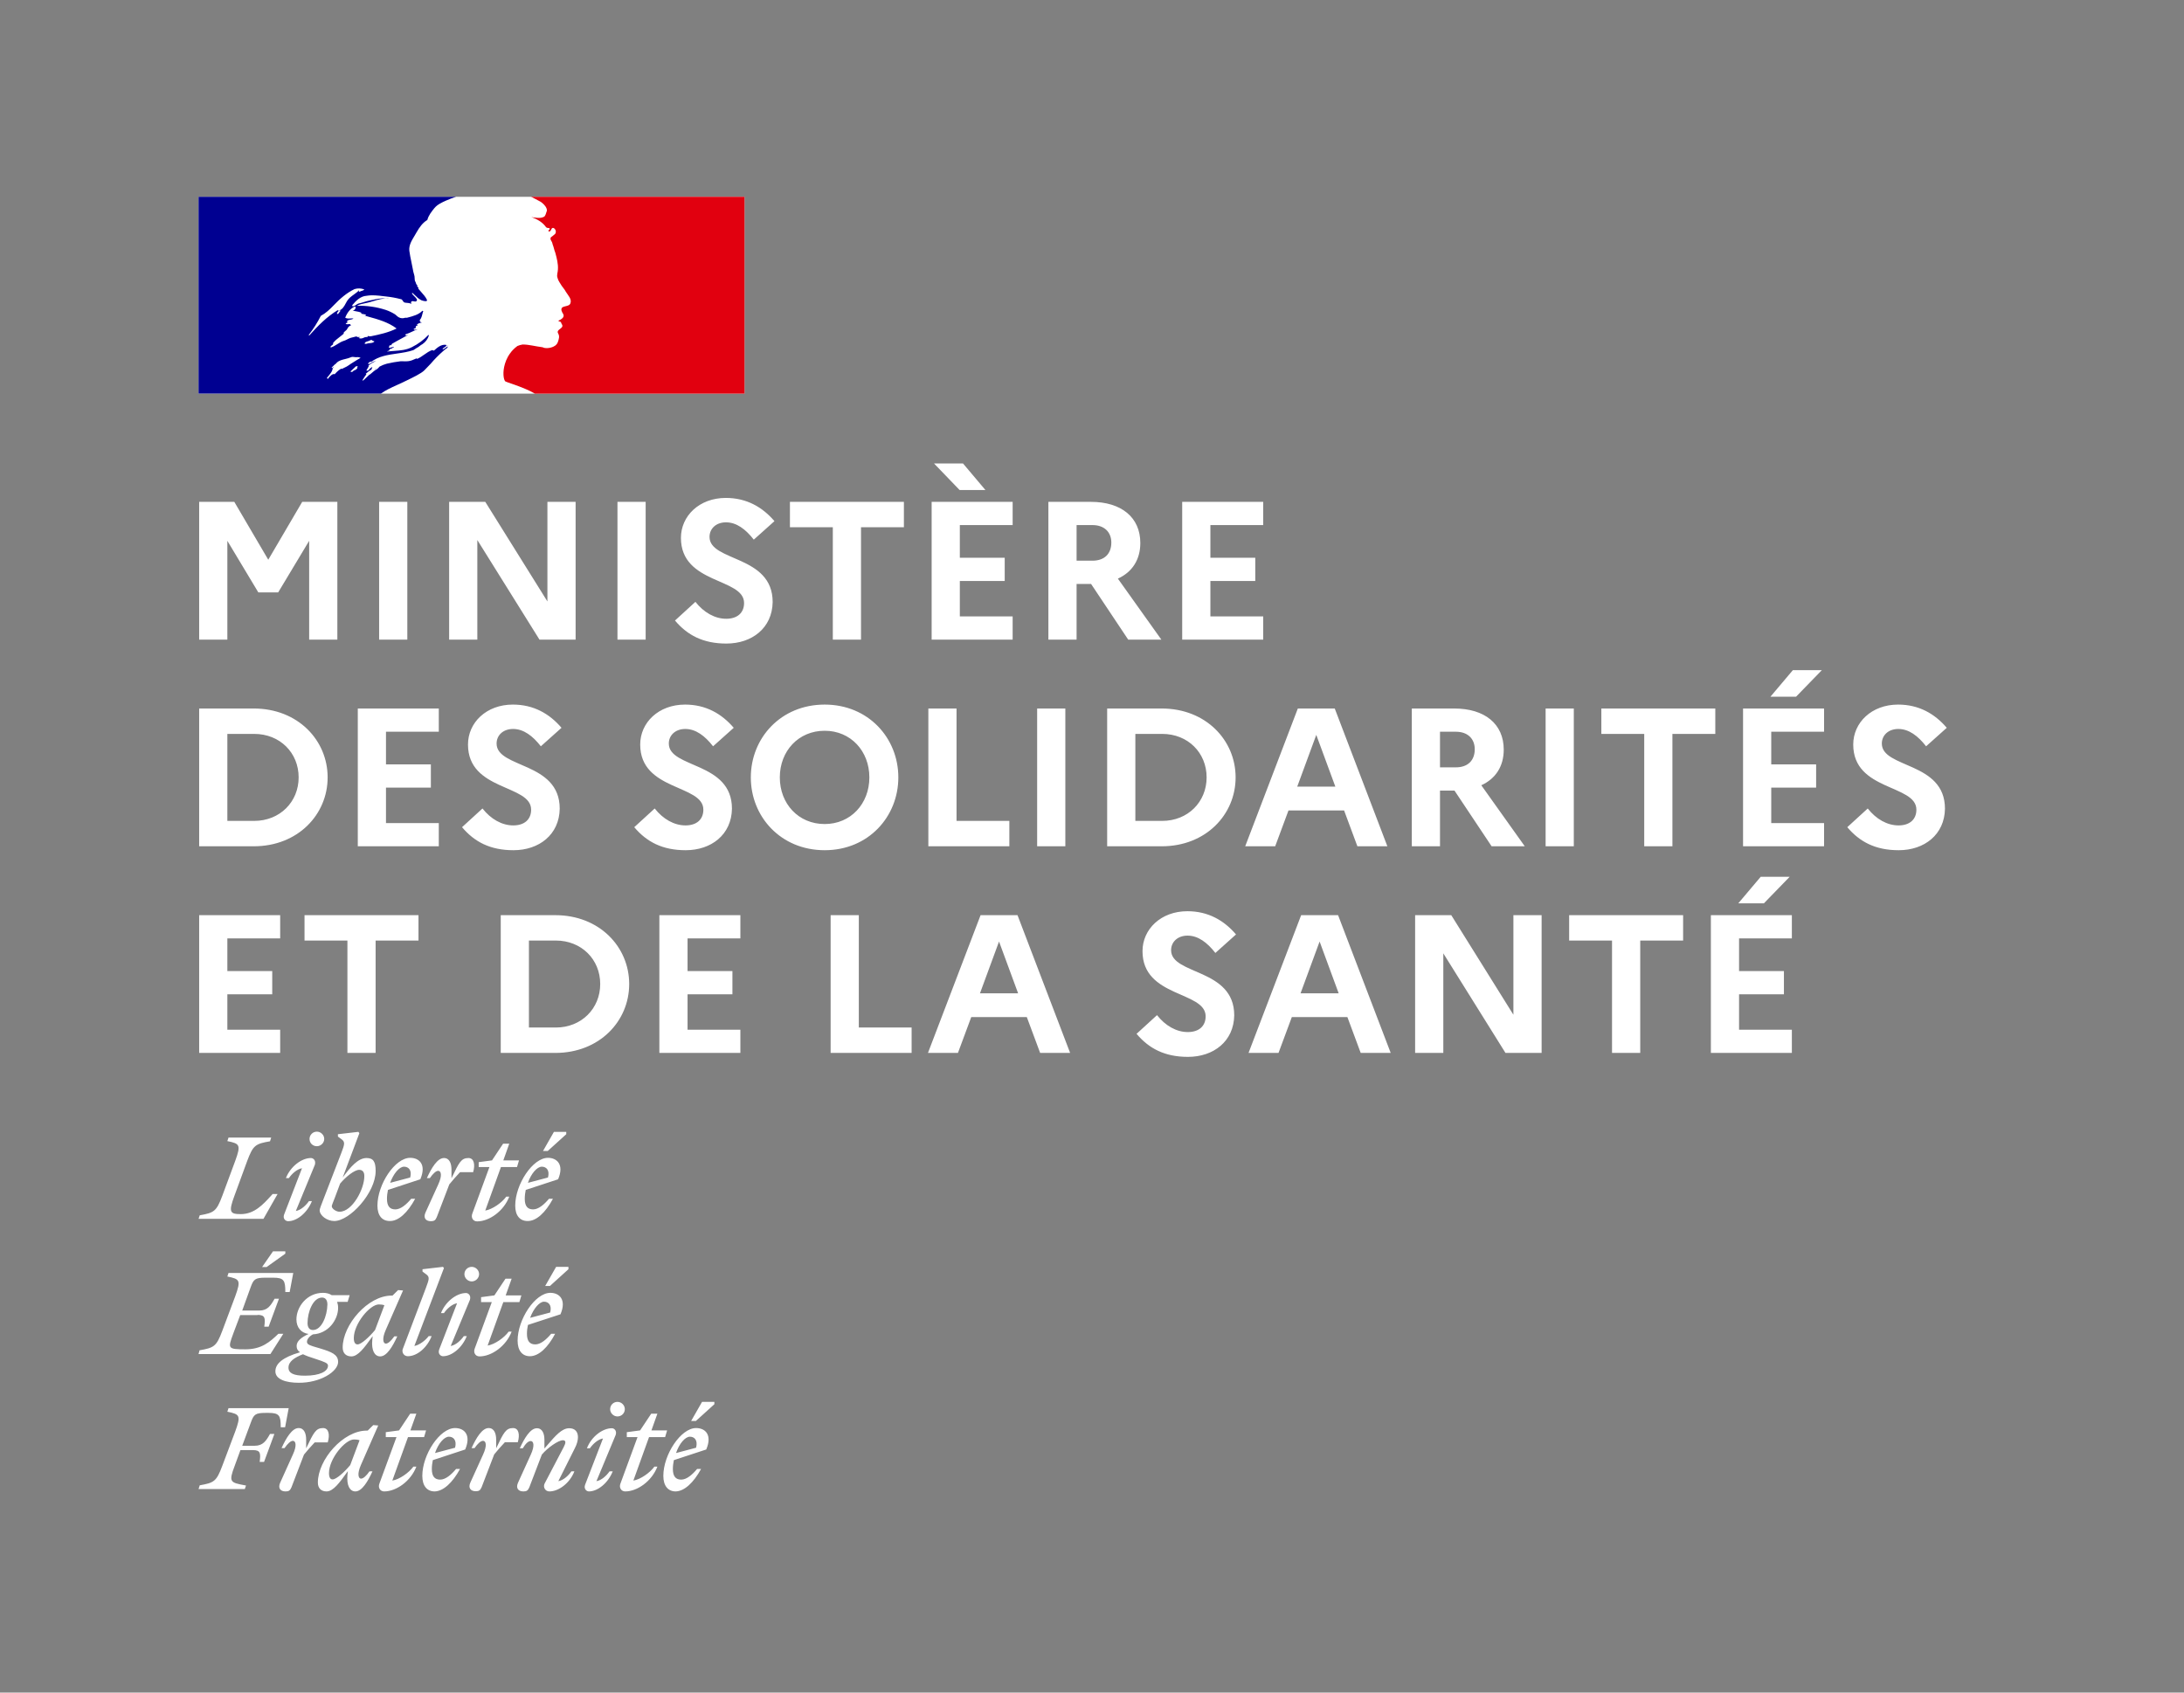
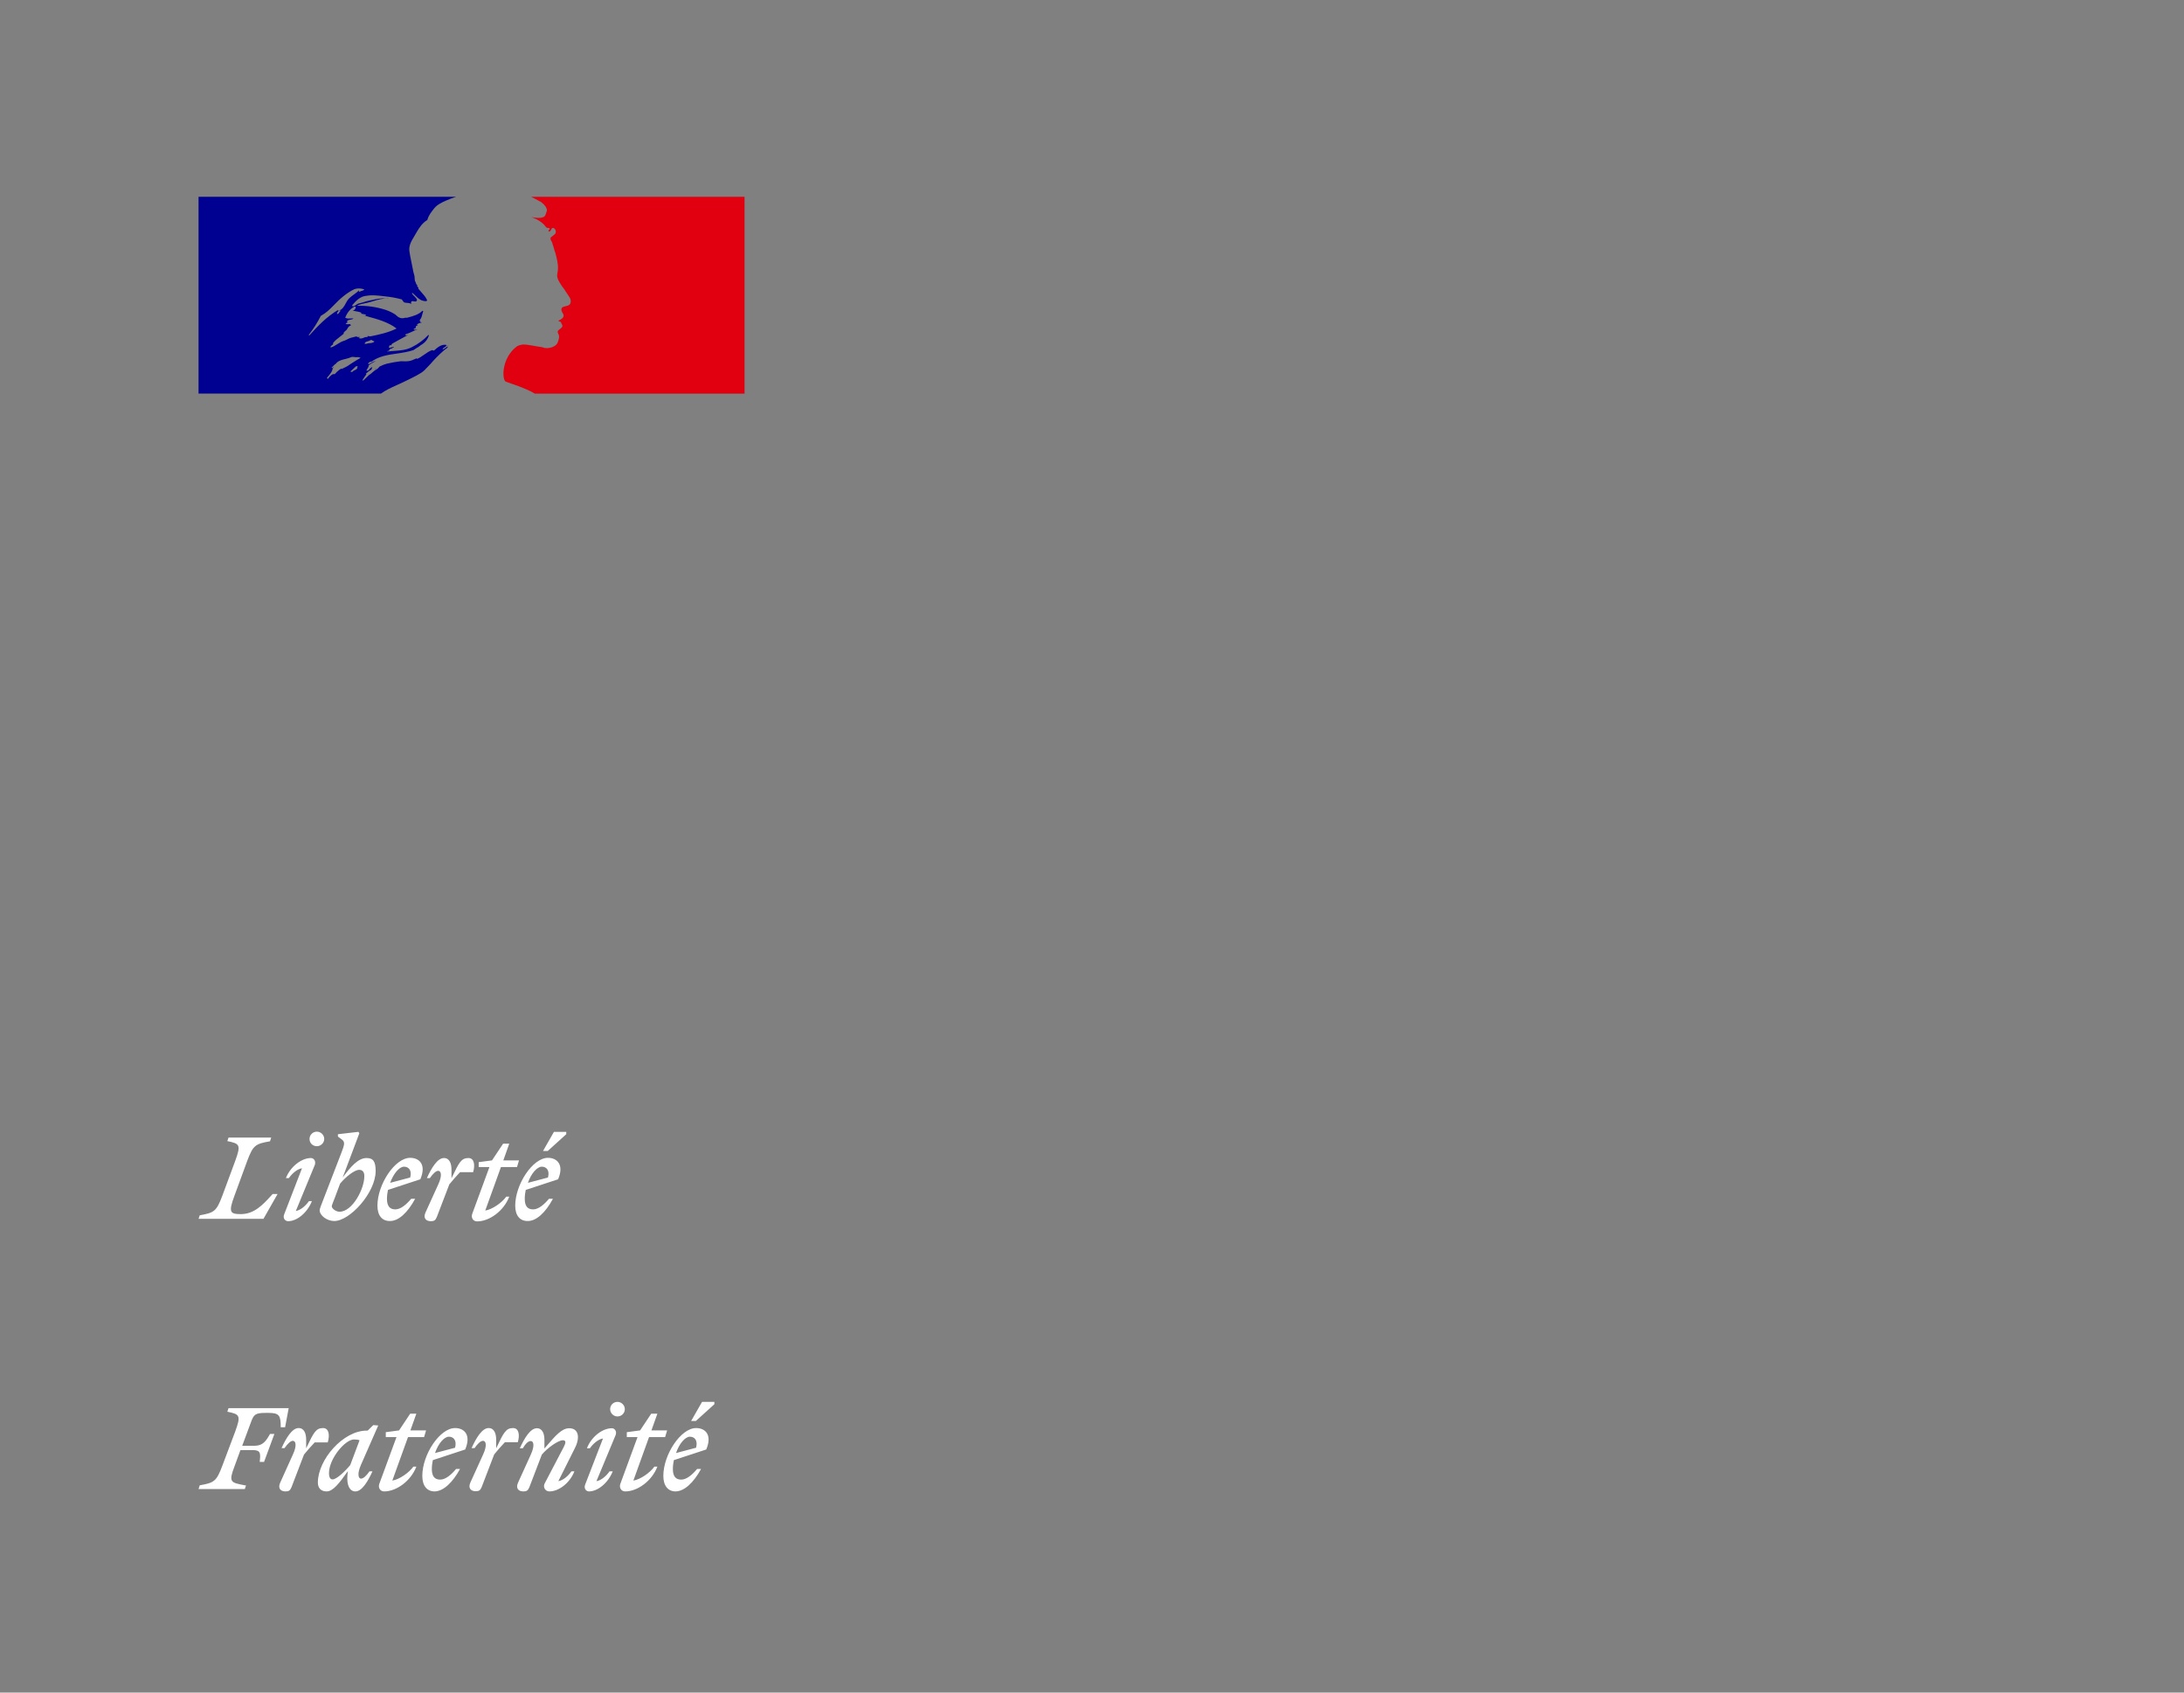
<svg xmlns="http://www.w3.org/2000/svg" width="120" height="93" viewBox="0 0 120 93" fill="none">
  <rect x="0" y="0" width="120" height="93" fill="#808080" stroke="none" />
-   <path d="M40.909 10.814H10.909V21.628H40.909V10.814Z" fill="white" />
-   <path d="M10.943 35.145H12.492V29.716L14.194 32.55H15.285L16.987 29.716V35.145H18.536V27.575H16.605L14.74 30.755L12.874 27.575H10.943V35.145ZM20.831 35.145H22.38V27.575H20.831V35.145ZM24.678 35.145H26.227V29.673L29.642 35.145H31.627V27.575H30.078V33.047L26.664 27.575H24.678V35.145ZM33.927 35.145H35.476V27.575H33.927V35.145ZM37.087 34.096C37.763 34.896 38.625 35.361 39.912 35.361C41.319 35.361 42.432 34.507 42.454 33.08C42.454 30.484 38.985 30.873 38.985 29.5C38.985 29.046 39.345 28.7 39.89 28.7C40.468 28.7 40.97 29.078 41.417 29.651L42.552 28.635C41.897 27.867 41.025 27.359 39.879 27.359C38.417 27.359 37.414 28.354 37.414 29.554C37.414 32.117 40.883 31.738 40.883 33.133C40.883 33.674 40.512 33.999 39.901 33.999C39.279 33.999 38.668 33.653 38.21 33.069L37.087 34.096ZM43.403 28.97H45.759V35.145H47.308V28.97H49.665V27.575H43.403V28.97ZM52.727 26.926H54.145L52.913 25.466H51.32L52.727 26.926ZM51.189 35.145H55.64V33.869H52.738V31.922H55.204V30.646H52.738V28.851H55.64V27.575H51.189V35.145ZM57.604 35.145H59.153V32.085H59.949L61.989 35.145H63.811L61.422 31.793C62.207 31.436 62.655 30.755 62.655 29.835C62.655 28.43 61.618 27.575 59.938 27.575H57.604V35.145ZM60.026 28.851C60.68 28.851 61.062 29.241 61.062 29.814C61.062 30.43 60.68 30.808 60.026 30.808H59.153V28.851H60.026ZM64.956 35.145H69.407V33.869H66.505V31.922H68.971V30.646H66.505V28.851H69.407V27.575H64.956V35.145ZM10.943 46.5H13.943C16.365 46.5 18.002 44.758 18.002 42.715C18.002 40.671 16.365 38.93 13.943 38.93H10.943V46.5ZM13.965 40.325C15.383 40.325 16.409 41.363 16.409 42.715C16.409 44.056 15.383 45.105 13.965 45.105H12.492V40.325H13.965ZM19.659 46.5H24.11V45.224H21.208V43.277H23.674V42.001H21.208V40.206H24.11V38.93H19.659V46.5ZM25.387 45.451C26.063 46.251 26.925 46.716 28.212 46.716C29.619 46.716 30.732 45.861 30.754 44.434C30.754 41.839 27.285 42.228 27.285 40.855C27.285 40.401 27.645 40.054 28.19 40.054C28.768 40.054 29.27 40.433 29.717 41.006L30.852 39.99C30.197 39.222 29.325 38.714 28.179 38.714C26.717 38.714 25.714 39.708 25.714 40.909C25.714 43.472 29.183 43.093 29.183 44.488C29.183 45.029 28.812 45.353 28.201 45.353C27.579 45.353 26.968 45.007 26.51 44.423L25.387 45.451ZM34.849 45.451C35.526 46.251 36.388 46.716 37.675 46.716C39.082 46.716 40.195 45.861 40.217 44.434C40.217 41.839 36.748 42.228 36.748 40.855C36.748 40.401 37.108 40.054 37.653 40.054C38.231 40.054 38.733 40.433 39.18 41.006L40.315 39.99C39.66 39.222 38.788 38.714 37.642 38.714C36.18 38.714 35.176 39.708 35.176 40.909C35.176 43.472 38.646 43.093 38.646 44.488C38.646 45.029 38.275 45.353 37.664 45.353C37.042 45.353 36.431 45.007 35.973 44.423L34.849 45.451ZM45.312 38.714C42.901 38.714 41.254 40.552 41.254 42.715C41.254 44.877 42.901 46.716 45.312 46.716C47.712 46.716 49.359 44.877 49.359 42.715C49.359 40.552 47.712 38.714 45.312 38.714ZM45.312 45.278C43.872 45.278 42.847 44.164 42.847 42.715C42.847 41.266 43.872 40.152 45.312 40.152C46.741 40.152 47.767 41.266 47.767 42.715C47.767 44.164 46.741 45.278 45.312 45.278ZM51.008 46.5H55.459V45.105H52.557V38.93H51.008V46.5ZM56.986 46.5H58.535V38.93H56.986V46.5ZM60.833 46.5H63.833C66.255 46.5 67.891 44.758 67.891 42.715C67.891 40.671 66.255 38.93 63.833 38.93H60.833V46.5ZM63.855 40.325C65.273 40.325 66.298 41.363 66.298 42.715C66.298 44.056 65.273 45.105 63.855 45.105H62.382V40.325H63.855ZM68.418 46.5H70.065L70.796 44.531H73.851L74.582 46.5H76.229L73.338 38.93H71.309L68.418 46.5ZM71.276 43.223L72.323 40.379L73.371 43.223H71.276ZM77.572 46.5H79.121V43.439H79.917L81.957 46.5H83.779L81.39 43.147C82.175 42.79 82.623 42.109 82.623 41.19C82.623 39.784 81.586 38.93 79.906 38.93H77.572V46.5ZM79.993 40.206C80.648 40.206 81.03 40.595 81.03 41.168C81.03 41.785 80.648 42.163 79.993 42.163H79.121V40.206H79.993ZM84.924 46.5H86.473V38.93H84.924V46.5ZM87.986 40.325H90.342V46.5H91.891V40.325H94.247V38.93H87.986V40.325ZM98.685 38.281L100.103 36.821H98.51L97.277 38.281H98.685ZM95.772 46.5H100.223V45.224H97.321V43.277H99.787V42.001H97.321V40.206H100.223V38.93H95.772V46.5ZM101.499 45.451C102.176 46.251 103.037 46.716 104.325 46.716C105.732 46.716 106.845 45.861 106.866 44.434C106.866 41.839 103.397 42.228 103.397 40.855C103.397 40.401 103.757 40.054 104.303 40.054C104.881 40.054 105.383 40.433 105.83 41.006L106.965 39.99C106.31 39.222 105.437 38.714 104.292 38.714C102.83 38.714 101.826 39.708 101.826 40.909C101.826 43.472 105.296 43.093 105.296 44.488C105.296 45.029 104.925 45.353 104.314 45.353C103.692 45.353 103.081 45.007 102.623 44.423L101.499 45.451ZM10.943 57.854H15.394V56.578H12.492V54.632H14.958V53.356H12.492V51.56H15.394V50.285H10.943V57.854ZM16.732 51.679H19.089V57.854H20.638V51.679H22.994V50.285H16.732V51.679ZM27.513 57.854H30.513C32.935 57.854 34.571 56.113 34.571 54.069C34.571 52.026 32.935 50.285 30.513 50.285H27.513V57.854ZM30.535 51.679C31.953 51.679 32.979 52.718 32.979 54.069C32.979 55.41 31.953 56.459 30.535 56.459H29.062V51.679H30.535ZM36.229 57.854H40.68V56.578H37.778V54.632H40.243V53.356H37.778V51.56H40.68V50.285H36.229V57.854ZM45.639 57.854H50.089V56.459H47.188V50.285H45.639V57.854ZM50.987 57.854H52.634L53.365 55.886H56.419L57.151 57.854H58.798L55.907 50.285H53.878L50.987 57.854ZM53.845 54.578L54.892 51.733L55.94 54.578H53.845ZM62.448 56.805C63.124 57.605 63.986 58.071 65.273 58.071C66.681 58.071 67.793 57.216 67.815 55.789C67.815 53.193 64.346 53.583 64.346 52.209C64.346 51.755 64.706 51.409 65.251 51.409C65.83 51.409 66.332 51.788 66.779 52.361L67.913 51.344C67.259 50.576 66.386 50.068 65.241 50.068C63.779 50.068 62.775 51.063 62.775 52.263C62.775 54.826 66.244 54.448 66.244 55.843C66.244 56.383 65.873 56.708 65.263 56.708C64.641 56.708 64.03 56.362 63.572 55.778L62.448 56.805ZM68.601 57.854H70.248L70.979 55.886H74.033L74.764 57.854H76.412L73.521 50.285H71.492L68.601 57.854ZM71.459 54.578L72.506 51.733L73.553 54.578H71.459ZM77.754 57.854H79.303V52.382L82.718 57.854H84.704V50.285H83.154V55.756L79.74 50.285H77.754V57.854ZM86.217 51.679H88.573V57.854H90.123V51.679H92.479V50.285H86.217V51.679ZM96.916 49.636L98.334 48.176H96.742L95.509 49.636H96.916ZM94.004 57.854H98.454V56.578H95.553V54.632H98.018V53.356H95.553V51.56H98.454V50.285H94.004V57.854Z" fill="white" />
-   <path fill-rule="evenodd" clip-rule="evenodd" d="M39.251 77.157L38.236 78.076H37.975L38.575 77.027H39.251V77.157ZM38.52 80.715H38.302C38.029 81.039 37.724 81.299 37.429 81.299C37.124 81.299 36.971 81.115 36.971 80.715C36.971 80.553 36.993 80.38 37.026 80.228L38.804 79.644C39.153 78.823 38.738 78.466 38.247 78.466C37.407 78.466 36.447 79.925 36.447 81.093C36.447 81.645 36.709 81.948 37.124 81.948C37.604 81.937 38.105 81.472 38.52 80.715ZM37.909 78.941C38.149 78.941 38.356 79.125 38.247 79.547L37.145 79.839C37.32 79.32 37.647 78.941 37.909 78.941ZM34.44 78.963H35.029L34.091 81.515C34.004 81.731 34.124 81.948 34.353 81.948C35.018 81.948 35.815 81.385 36.12 80.585H35.956C35.716 80.92 35.193 81.288 34.8 81.353L35.662 78.963H36.545L36.655 78.595H35.793L36.12 77.676H35.782L35.171 78.595L34.44 78.693V78.963ZM33.622 78.476C33.742 78.476 33.906 78.606 33.829 78.844L32.771 81.385C33.044 81.342 33.327 81.083 33.491 80.845H33.666C33.415 81.483 32.847 81.948 32.356 81.948C32.236 81.948 32.062 81.818 32.149 81.58L33.131 79.039C32.858 79.082 32.575 79.341 32.411 79.579H32.247C32.498 78.931 33.109 78.476 33.622 78.476ZM33.927 77.828C34.145 77.828 34.331 77.654 34.331 77.427C34.331 77.211 34.145 77.027 33.927 77.027C33.698 77.027 33.524 77.211 33.524 77.427C33.524 77.644 33.709 77.828 33.927 77.828ZM29.16 79.936C29.4 79.417 29.313 79.179 29.16 79.179C29.029 79.179 28.877 79.32 28.724 79.579H28.56C28.811 79.028 29.138 78.476 29.498 78.476C29.804 78.476 29.913 78.779 29.913 79.114V79.59C29.962 79.533 30.011 79.477 30.058 79.422H30.058C30.519 78.886 30.871 78.476 31.276 78.476C31.593 78.476 31.756 78.671 31.756 78.963C31.756 79.136 31.702 79.352 31.582 79.579L30.677 81.385C30.949 81.342 31.233 81.083 31.396 80.845H31.56C31.309 81.493 30.698 81.948 30.186 81.948C29.956 81.948 29.826 81.71 29.924 81.515L30.971 79.515C31.091 79.287 31.113 79.136 30.927 79.136C30.677 79.136 30.087 79.547 29.771 79.925L29.084 81.721C29.007 81.904 28.931 81.948 28.756 81.948C28.473 81.948 28.331 81.764 28.462 81.472L29.16 79.936ZM28.451 79.244C28.571 78.833 28.506 78.466 28.189 78.466C27.795 78.466 27.671 78.724 27.289 79.523L27.262 79.579V79.104C27.262 78.768 27.153 78.466 26.847 78.466C26.487 78.466 26.16 79.017 25.909 79.569H26.073C26.247 79.32 26.411 79.168 26.542 79.168C26.695 79.168 26.782 79.406 26.542 79.925L25.844 81.461C25.713 81.753 25.855 81.937 26.138 81.937C26.313 81.937 26.389 81.894 26.465 81.71L27.153 79.915C27.349 79.677 27.524 79.471 27.742 79.244H28.451ZM25.004 79.547C25.113 79.125 24.905 78.941 24.666 78.941C24.404 78.941 24.076 79.32 23.902 79.839L25.004 79.547ZM25.276 80.715H25.058C24.785 81.039 24.48 81.299 24.186 81.299C23.88 81.299 23.727 81.115 23.727 80.715C23.727 80.553 23.749 80.38 23.782 80.228L25.56 79.644C25.909 78.823 25.495 78.466 25.004 78.466C24.164 78.466 23.204 79.925 23.204 81.093C23.204 81.645 23.465 81.948 23.88 81.948C24.36 81.937 24.862 81.472 25.276 80.715ZM21.785 78.963H21.197V78.693L21.927 78.595L22.538 77.676H22.877L22.549 78.595H23.411L23.302 78.963H22.418L21.556 81.353C21.949 81.288 22.473 80.92 22.713 80.585H22.877C22.571 81.385 21.775 81.948 21.109 81.948C20.88 81.948 20.76 81.731 20.847 81.515L21.785 78.963ZM18.076 80.942C18.076 80.153 18.96 79.093 19.451 79.093C19.56 79.093 19.669 79.104 19.756 79.136L19.244 80.499C18.949 80.856 18.491 81.288 18.273 81.288C18.153 81.288 18.076 81.18 18.076 80.942ZM20.509 78.303L20.782 78.325L19.833 80.488C19.604 81.007 19.702 81.245 19.833 81.245C19.964 81.245 20.127 81.093 20.302 80.845H20.465C20.215 81.396 19.887 81.948 19.527 81.948C19.222 81.948 19.037 81.623 19.091 81.039L19.113 80.834L19.053 80.916C18.663 81.458 18.309 81.948 17.945 81.948C17.629 81.948 17.465 81.753 17.465 81.461C17.465 80.207 18.851 78.606 20.149 78.606H20.204L20.509 78.303ZM18.011 79.244C18.131 78.833 18.066 78.466 17.749 78.466C17.355 78.466 17.231 78.724 16.849 79.523L16.822 79.579V79.104C16.822 78.768 16.713 78.466 16.407 78.466C16.047 78.466 15.72 79.017 15.469 79.569H15.633C15.807 79.32 15.971 79.168 16.091 79.168C16.244 79.168 16.331 79.406 16.091 79.925L15.393 81.472C15.262 81.764 15.404 81.948 15.687 81.948C15.862 81.948 15.938 81.904 16.015 81.721L16.702 79.925C16.898 79.688 17.073 79.482 17.291 79.255H18.011V79.244ZM13.517 81.623L13.451 81.818H10.909L10.975 81.612C11.76 81.472 11.891 81.407 12.218 80.531L12.927 78.649C13.244 77.773 13.178 77.709 12.491 77.568L12.556 77.373H15.862L15.665 78.422H15.425C15.425 77.795 15.36 77.633 14.76 77.633H14.607C14.018 77.633 13.942 77.719 13.778 78.174L13.309 79.439H13.996C14.455 79.439 14.629 79.158 14.836 78.79H15.076L14.509 80.326H14.269C14.324 79.861 14.324 79.677 13.898 79.677H13.211L12.895 80.542C12.553 81.442 12.65 81.46 13.465 81.614C13.482 81.617 13.499 81.62 13.517 81.623Z" fill="white" />
-   <path fill-rule="evenodd" clip-rule="evenodd" d="M15.677 68.884L14.662 69.609V69.62H14.4L15 68.755H15.677V68.884ZM22.767 73.956L24.393 69.674L24.338 69.609L23.215 69.739V69.868L23.433 70.031C23.619 70.174 23.57 70.308 23.415 70.728L23.389 70.799L22.145 74.086C22.047 74.281 22.178 74.519 22.407 74.519C22.92 74.519 23.465 74.053 23.716 73.415H23.553C23.378 73.653 23.029 73.913 22.767 73.956ZM30.218 70.658L31.233 69.739V69.609H30.556L29.956 70.658H30.218ZM30.284 73.286H30.502C30.098 74.053 29.596 74.519 29.116 74.519C28.702 74.519 28.44 74.216 28.44 73.664C28.44 72.496 29.4 71.036 30.24 71.036C30.72 71.036 31.145 71.393 30.796 72.215L29.007 72.799C28.975 72.951 28.953 73.124 28.953 73.286C28.953 73.686 29.105 73.87 29.411 73.87C29.706 73.87 30.011 73.61 30.284 73.286ZM30.229 72.118C30.338 71.707 30.131 71.523 29.891 71.523C29.64 71.523 29.313 71.901 29.127 72.41L30.229 72.118ZM27.022 71.545H26.433V71.274L27.164 71.177L27.775 70.258H28.113L27.785 71.177H28.647L28.538 71.545H27.655L26.793 73.934C27.186 73.87 27.709 73.502 27.949 73.167H28.113C27.807 73.967 27.011 74.529 26.346 74.529C26.116 74.529 25.997 74.313 26.084 74.097L27.022 71.545ZM25.822 71.415C25.887 71.177 25.735 71.047 25.604 71.047C25.091 71.047 24.48 71.512 24.229 72.15H24.393C24.556 71.912 24.84 71.653 25.113 71.609L24.131 74.151C24.044 74.389 24.218 74.519 24.338 74.519C24.829 74.519 25.396 74.053 25.647 73.415H25.484C25.32 73.653 25.037 73.913 24.764 73.956L25.822 71.415ZM26.324 70.009C26.324 70.225 26.138 70.409 25.92 70.409C25.702 70.409 25.517 70.225 25.517 70.009C25.517 69.793 25.691 69.609 25.92 69.609C26.138 69.609 26.324 69.793 26.324 70.009ZM20.815 71.674C20.324 71.674 19.44 72.734 19.44 73.524C19.44 73.761 19.517 73.87 19.647 73.87C19.855 73.87 20.313 73.437 20.607 73.08L21.12 71.718C21.022 71.685 20.924 71.674 20.815 71.674ZM22.145 70.907L21.873 70.885L21.567 71.188H21.513C20.215 71.188 18.829 72.788 18.829 74.043C18.829 74.335 18.993 74.529 19.309 74.529C19.673 74.529 20.026 74.039 20.417 73.498L20.477 73.415L20.455 73.621C20.4 74.205 20.585 74.529 20.891 74.529C21.251 74.529 21.578 73.978 21.829 73.426H21.666C21.491 73.675 21.327 73.826 21.197 73.826C21.066 73.826 20.967 73.588 21.197 73.069L22.145 70.907ZM16.647 74.41C16.178 74.594 15.851 74.811 15.851 75.146C15.851 75.459 16.145 75.589 16.756 75.589C17.575 75.589 18.022 75.351 18.022 75.037C18.022 74.897 17.837 74.832 17.346 74.67C17.029 74.573 16.8 74.486 16.647 74.41ZM17.193 73.08C16.975 73.08 16.898 72.896 16.898 72.702C16.898 72.075 17.204 71.296 17.695 71.296C17.913 71.296 17.989 71.48 17.989 71.674C17.978 72.312 17.673 73.08 17.193 73.08ZM17.607 74.097C18.207 74.281 18.578 74.421 18.578 74.832C18.578 75.362 17.596 75.989 16.407 75.978C15.72 75.978 15.131 75.794 15.131 75.351C15.131 74.929 15.524 74.583 16.484 74.302C16.353 74.216 16.298 74.108 16.298 73.956C16.298 73.697 16.538 73.491 16.953 73.296C16.549 73.242 16.287 72.94 16.287 72.496C16.287 71.815 16.855 71.036 17.749 71.036C17.935 71.036 18.098 71.08 18.229 71.166H19.211L19.102 71.534H18.524C18.556 71.631 18.578 71.739 18.578 71.858C18.578 72.518 18.044 73.275 17.193 73.318C16.975 73.437 16.866 73.599 16.866 73.729C16.866 73.882 17.044 73.933 17.438 74.047H17.439C17.491 74.063 17.547 74.079 17.607 74.097ZM14.149 72.248C14.575 72.248 14.585 72.431 14.52 72.896H14.76L15.327 71.361H15.087C14.88 71.728 14.706 72.01 14.247 72.01H13.309L13.767 70.744C13.931 70.29 14.007 70.204 14.597 70.204H15.011C15.611 70.204 15.677 70.366 15.677 70.993H15.916L16.113 69.944H12.556L12.491 70.139C13.178 70.279 13.244 70.344 12.927 71.22L12.218 73.113C11.891 73.989 11.76 74.053 10.964 74.194L10.909 74.4H14.858L15.567 73.286H15.295C14.836 73.729 14.378 74.14 13.484 74.14C12.5 74.14 12.517 74.092 12.812 73.288C12.832 73.237 12.852 73.182 12.873 73.124L13.2 72.258H14.149V72.248Z" fill="white" />
+   <path fill-rule="evenodd" clip-rule="evenodd" d="M39.251 77.157L38.236 78.076H37.975L38.575 77.027H39.251V77.157ZM38.52 80.715H38.302C38.029 81.039 37.724 81.299 37.429 81.299C37.124 81.299 36.971 81.115 36.971 80.715C36.971 80.553 36.993 80.38 37.026 80.228L38.804 79.644C39.153 78.823 38.738 78.466 38.247 78.466C37.407 78.466 36.447 79.925 36.447 81.093C36.447 81.645 36.709 81.948 37.124 81.948C37.604 81.937 38.105 81.472 38.52 80.715ZM37.909 78.941C38.149 78.941 38.356 79.125 38.247 79.547L37.145 79.839C37.32 79.32 37.647 78.941 37.909 78.941ZM34.44 78.963H35.029L34.091 81.515C34.004 81.731 34.124 81.948 34.353 81.948C35.018 81.948 35.815 81.385 36.12 80.585H35.956C35.716 80.92 35.193 81.288 34.8 81.353L35.662 78.963H36.545L36.655 78.595H35.793L36.12 77.676H35.782L35.171 78.595L34.44 78.693V78.963ZM33.622 78.476C33.742 78.476 33.906 78.606 33.829 78.844L32.771 81.385C33.044 81.342 33.327 81.083 33.491 80.845H33.666C33.415 81.483 32.847 81.948 32.356 81.948C32.236 81.948 32.062 81.818 32.149 81.58L33.131 79.039C32.858 79.082 32.575 79.341 32.411 79.579H32.247C32.498 78.931 33.109 78.476 33.622 78.476ZM33.927 77.828C34.145 77.828 34.331 77.654 34.331 77.427C34.331 77.211 34.145 77.027 33.927 77.027C33.698 77.027 33.524 77.211 33.524 77.427C33.524 77.644 33.709 77.828 33.927 77.828ZM29.16 79.936C29.4 79.417 29.313 79.179 29.16 79.179C29.029 79.179 28.877 79.32 28.724 79.579H28.56C28.811 79.028 29.138 78.476 29.498 78.476C29.804 78.476 29.913 78.779 29.913 79.114V79.59C29.962 79.533 30.011 79.477 30.058 79.422H30.058C30.519 78.886 30.871 78.476 31.276 78.476C31.593 78.476 31.756 78.671 31.756 78.963C31.756 79.136 31.702 79.352 31.582 79.579L30.677 81.385C30.949 81.342 31.233 81.083 31.396 80.845H31.56C31.309 81.493 30.698 81.948 30.186 81.948C29.956 81.948 29.826 81.71 29.924 81.515L30.971 79.515C31.091 79.287 31.113 79.136 30.927 79.136C30.677 79.136 30.087 79.547 29.771 79.925L29.084 81.721C29.007 81.904 28.931 81.948 28.756 81.948C28.473 81.948 28.331 81.764 28.462 81.472L29.16 79.936ZM28.451 79.244C28.571 78.833 28.506 78.466 28.189 78.466C27.795 78.466 27.671 78.724 27.289 79.523L27.262 79.579V79.104C27.262 78.768 27.153 78.466 26.847 78.466C26.487 78.466 26.16 79.017 25.909 79.569H26.073C26.247 79.32 26.411 79.168 26.542 79.168C26.695 79.168 26.782 79.406 26.542 79.925L25.844 81.461C25.713 81.753 25.855 81.937 26.138 81.937C26.313 81.937 26.389 81.894 26.465 81.71L27.153 79.915C27.349 79.677 27.524 79.471 27.742 79.244H28.451ZM25.004 79.547C25.113 79.125 24.905 78.941 24.666 78.941C24.404 78.941 24.076 79.32 23.902 79.839L25.004 79.547ZM25.276 80.715H25.058C24.785 81.039 24.48 81.299 24.186 81.299C23.88 81.299 23.727 81.115 23.727 80.715C23.727 80.553 23.749 80.38 23.782 80.228L25.56 79.644C25.909 78.823 25.495 78.466 25.004 78.466C24.164 78.466 23.204 79.925 23.204 81.093C23.204 81.645 23.465 81.948 23.88 81.948C24.36 81.937 24.862 81.472 25.276 80.715ZM21.785 78.963H21.197V78.693L21.927 78.595L22.538 77.676H22.877L22.549 78.595H23.411L23.302 78.963H22.418L21.556 81.353C21.949 81.288 22.473 80.92 22.713 80.585H22.877C22.571 81.385 21.775 81.948 21.109 81.948C20.88 81.948 20.76 81.731 20.847 81.515L21.785 78.963ZM18.076 80.942C18.076 80.153 18.96 79.093 19.451 79.093C19.56 79.093 19.669 79.104 19.756 79.136L19.244 80.499C18.949 80.856 18.491 81.288 18.273 81.288C18.153 81.288 18.076 81.18 18.076 80.942ZM20.509 78.303L20.782 78.325L19.833 80.488C19.604 81.007 19.702 81.245 19.833 81.245C19.964 81.245 20.127 81.093 20.302 80.845H20.465C20.215 81.396 19.887 81.948 19.527 81.948C19.222 81.948 19.037 81.623 19.091 81.039L19.113 80.834L19.053 80.916C18.663 81.458 18.309 81.948 17.945 81.948C17.629 81.948 17.465 81.753 17.465 81.461C17.465 80.207 18.851 78.606 20.149 78.606H20.204L20.509 78.303ZM18.011 79.244C18.131 78.833 18.066 78.466 17.749 78.466C17.355 78.466 17.231 78.724 16.849 79.523L16.822 79.579V79.104C16.822 78.768 16.713 78.466 16.407 78.466C16.047 78.466 15.72 79.017 15.469 79.569H15.633C15.807 79.32 15.971 79.168 16.091 79.168C16.244 79.168 16.331 79.406 16.091 79.925L15.393 81.472C15.262 81.764 15.404 81.948 15.687 81.948C15.862 81.948 15.938 81.904 16.015 81.721L16.702 79.925C16.898 79.688 17.073 79.482 17.291 79.255H18.011V79.244ZM13.517 81.623L13.451 81.818H10.909L10.975 81.612C11.76 81.472 11.891 81.407 12.218 80.531L12.927 78.649C13.244 77.773 13.178 77.709 12.491 77.568L12.556 77.373H15.862L15.665 78.422H15.425C15.425 77.795 15.36 77.633 14.76 77.633H14.607C14.018 77.633 13.942 77.719 13.778 78.174L13.309 79.439H13.996C14.455 79.439 14.629 79.158 14.836 78.79H15.076L14.509 80.326H14.269C14.324 79.861 14.324 79.677 13.898 79.677H13.211L12.895 80.542C12.553 81.442 12.65 81.46 13.465 81.614Z" fill="white" />
  <path fill-rule="evenodd" clip-rule="evenodd" d="M17.411 62.98C17.629 62.98 17.815 62.796 17.815 62.58C17.815 62.364 17.629 62.18 17.411 62.18C17.182 62.18 17.007 62.364 17.007 62.58C17.007 62.807 17.182 62.98 17.411 62.98ZM18.36 67.09C19.211 67.1 20.64 65.543 20.64 64.343C20.64 63.824 20.509 63.629 20.138 63.629C19.68 63.629 19.255 64.116 18.829 64.7L19.745 62.266L19.691 62.191L18.567 62.321V62.45L18.785 62.612C18.976 62.759 18.92 62.906 18.759 63.336L18.742 63.38L17.749 65.954C17.662 66.17 17.564 66.43 17.564 66.495C17.564 66.797 17.978 67.09 18.36 67.09ZM30.098 63.24L31.113 62.321V62.191H30.436L29.837 63.24H30.098ZM30.164 65.868H30.382C29.967 66.635 29.465 67.1 28.985 67.09C28.571 67.09 28.309 66.797 28.309 66.246C28.309 65.078 29.269 63.618 30.109 63.618C30.589 63.618 31.015 63.975 30.666 64.797L28.887 65.381C28.855 65.532 28.833 65.705 28.833 65.868C28.833 66.268 28.985 66.451 29.291 66.451C29.585 66.451 29.891 66.192 30.164 65.868ZM30.109 64.7C30.218 64.289 30.011 64.105 29.771 64.105C29.509 64.105 29.182 64.483 29.007 64.992L30.109 64.7ZM26.891 64.126H26.302V63.856L27.033 63.759L27.644 62.84H27.982L27.655 63.759H28.517L28.407 64.126H27.524L26.662 66.516C27.055 66.451 27.578 66.084 27.818 65.749H27.982C27.677 66.549 26.88 67.111 26.215 67.111C25.985 67.111 25.866 66.895 25.953 66.678L26.891 64.126ZM25.997 64.408C26.116 63.997 26.051 63.629 25.735 63.629C25.34 63.629 25.217 63.888 24.834 64.687L24.807 64.743V64.267C24.807 63.932 24.698 63.629 24.393 63.629C24.033 63.629 23.706 64.18 23.455 64.732H23.618C23.793 64.483 23.956 64.332 24.076 64.332C24.229 64.332 24.317 64.57 24.076 65.089L23.378 66.624C23.247 66.916 23.389 67.1 23.673 67.1C23.847 67.1 23.924 67.057 24 66.873L24.687 65.078C24.884 64.84 25.058 64.635 25.276 64.408H25.997ZM22.538 64.7C22.647 64.289 22.44 64.105 22.2 64.105C21.938 64.105 21.622 64.483 21.436 64.992L22.538 64.7ZM22.811 65.868H22.593C22.32 66.192 22.015 66.451 21.72 66.451C21.415 66.451 21.262 66.268 21.262 65.868C21.262 65.705 21.284 65.532 21.317 65.381L23.095 64.797C23.444 63.975 23.029 63.618 22.538 63.618C21.698 63.618 20.738 65.078 20.738 66.246C20.738 66.797 21 67.09 21.415 67.09C21.895 67.1 22.396 66.635 22.811 65.868ZM18.229 66.278C18.229 66.419 18.48 66.581 18.655 66.581C19.364 66.581 20.029 65.316 20.018 64.613C20.018 64.375 19.898 64.278 19.735 64.278C19.473 64.278 18.993 64.667 18.687 65.035L18.404 65.792C18.305 66.04 18.229 66.235 18.229 66.278ZM17.084 63.629C17.215 63.629 17.367 63.759 17.302 63.997L16.255 66.538C16.527 66.495 16.811 66.235 16.975 65.997H17.138C16.887 66.635 16.32 67.1 15.829 67.1C15.698 67.1 15.524 66.971 15.611 66.733L16.593 64.191C16.32 64.235 16.037 64.494 15.873 64.732H15.709C15.96 64.094 16.571 63.629 17.084 63.629ZM12.556 62.504H14.902L14.836 62.71C14.04 62.85 13.909 62.915 13.582 63.791L12.884 65.695C12.546 66.603 12.633 66.711 13.233 66.711C13.974 66.711 14.46 66.177 14.885 65.711C14.916 65.676 14.947 65.641 14.978 65.608H15.251L14.476 66.971H10.909L10.975 66.776C11.76 66.635 11.891 66.57 12.218 65.695L12.927 63.78C13.244 62.904 13.178 62.84 12.491 62.699L12.556 62.504Z" fill="white" />
  <path fill-rule="evenodd" clip-rule="evenodd" d="M23.312 20.352C23.429 20.236 23.547 20.111 23.664 19.986C23.874 19.739 24.104 19.506 24.349 19.291C24.42 19.227 24.495 19.167 24.574 19.113C24.584 19.103 24.589 19.087 24.595 19.072C24.6 19.057 24.605 19.041 24.615 19.031C24.564 19.052 24.522 19.082 24.481 19.113C24.44 19.143 24.399 19.174 24.347 19.195C24.326 19.195 24.306 19.174 24.326 19.154L24.547 18.99C24.542 18.99 24.538 18.99 24.533 18.99C24.512 18.99 24.512 18.97 24.512 18.949C24.246 18.909 24.041 19.089 23.857 19.252L23.852 19.256C23.825 19.27 23.797 19.256 23.776 19.245C23.765 19.24 23.756 19.235 23.749 19.235C23.587 19.289 23.448 19.387 23.307 19.487H23.307C23.18 19.577 23.051 19.668 22.904 19.726V19.685C22.853 19.702 22.802 19.725 22.752 19.747C22.68 19.779 22.608 19.812 22.533 19.828C22.394 19.859 22.266 19.855 22.141 19.851H22.141H22.141H22.141H22.141C22.099 19.85 22.058 19.849 22.018 19.849C21.766 19.879 21.515 19.923 21.268 19.981L21.257 19.983L21.253 19.985L21.247 19.986C21.113 20.022 20.984 20.073 20.863 20.14C20.858 20.142 20.853 20.145 20.849 20.148C20.838 20.16 20.828 20.173 20.819 20.183C20.78 20.232 20.732 20.274 20.677 20.305C20.588 20.351 20.509 20.419 20.432 20.488C20.4 20.516 20.368 20.544 20.335 20.571C20.326 20.578 20.314 20.581 20.302 20.581C20.268 20.613 20.235 20.646 20.201 20.678V20.678H20.201V20.678C20.124 20.752 20.048 20.825 19.97 20.896C19.951 20.905 19.929 20.908 19.907 20.904C19.913 20.895 19.917 20.889 19.921 20.882C19.938 20.854 19.956 20.825 19.974 20.796C19.994 20.764 20.014 20.733 20.035 20.701C20.063 20.659 20.092 20.617 20.123 20.577C20.13 20.569 20.13 20.557 20.122 20.55C20.114 20.543 20.104 20.539 20.093 20.539C20.199 20.442 20.315 20.356 20.439 20.283C20.425 20.285 20.405 20.274 20.416 20.259C20.424 20.249 20.43 20.238 20.437 20.227C20.442 20.219 20.446 20.211 20.451 20.204C20.454 20.198 20.456 20.192 20.458 20.185C20.455 20.182 20.452 20.179 20.448 20.175L20.442 20.169C20.409 20.189 20.376 20.212 20.346 20.236C20.331 20.25 20.317 20.267 20.302 20.285C20.27 20.327 20.235 20.37 20.183 20.37C20.172 20.37 20.162 20.368 20.152 20.365C20.144 20.364 20.137 20.362 20.13 20.358L20.133 20.353L20.136 20.348L20.139 20.342L20.148 20.325L20.154 20.315L20.158 20.307L20.166 20.293C20.171 20.284 20.176 20.276 20.181 20.267L20.185 20.26L20.187 20.256L20.192 20.248C20.198 20.238 20.204 20.227 20.21 20.217L20.21 20.217L20.218 20.203L20.231 20.182L20.24 20.166L20.24 20.166L20.24 20.166L20.24 20.166H20.24L20.247 20.155L20.253 20.145C20.257 20.138 20.258 20.13 20.255 20.122C20.252 20.115 20.245 20.11 20.237 20.108C20.276 20.058 20.324 20.017 20.378 19.986H20.372C20.427 19.959 20.481 19.928 20.535 19.897L20.535 19.897L20.535 19.897C20.56 19.883 20.585 19.869 20.609 19.855C20.617 19.848 20.624 19.842 20.632 19.835L20.643 19.826C20.527 19.864 20.417 19.919 20.315 19.986C20.303 19.991 20.291 19.997 20.28 20.005C20.261 20.009 20.241 20.002 20.229 19.986C20.226 19.982 20.224 19.976 20.224 19.971C20.236 19.947 20.262 19.93 20.29 19.912C20.31 19.899 20.331 19.886 20.348 19.869C20.368 19.869 20.389 19.869 20.389 19.889C20.798 19.572 21.303 19.499 21.809 19.426C22.119 19.381 22.429 19.336 22.718 19.235L22.904 19.113C22.957 19.092 23.005 19.055 23.055 19.015C23.103 18.978 23.153 18.938 23.213 18.908C23.38 18.795 23.503 18.63 23.564 18.439C23.561 18.423 23.554 18.409 23.543 18.398C23.284 18.674 22.977 18.903 22.636 19.072C22.324 19.234 21.99 19.258 21.658 19.282C21.53 19.291 21.402 19.3 21.275 19.317C21.296 19.276 21.337 19.276 21.378 19.276C21.378 19.228 21.404 19.205 21.436 19.177C21.444 19.17 21.452 19.162 21.461 19.154H21.523C21.533 19.154 21.538 19.144 21.543 19.133C21.549 19.123 21.554 19.113 21.564 19.113C21.605 19.113 21.667 19.093 21.646 19.093C21.615 19.051 21.568 19.067 21.515 19.086C21.464 19.103 21.409 19.123 21.358 19.093C21.378 19.073 21.383 19.048 21.388 19.026C21.394 19.002 21.398 18.98 21.42 18.97H21.502C21.506 18.939 21.521 18.91 21.543 18.888C21.727 18.779 21.904 18.684 22.077 18.591C22.195 18.527 22.313 18.464 22.43 18.398C22.406 18.398 22.385 18.407 22.365 18.416C22.333 18.43 22.303 18.443 22.265 18.418C22.286 18.418 22.286 18.403 22.286 18.388C22.286 18.372 22.286 18.357 22.306 18.357C22.436 18.322 22.552 18.267 22.671 18.211C22.759 18.169 22.848 18.126 22.945 18.091C22.917 18.091 22.891 18.099 22.866 18.105C22.818 18.119 22.773 18.132 22.719 18.091C22.732 18.084 22.744 18.075 22.755 18.066C22.778 18.048 22.801 18.03 22.842 18.03V17.969C22.842 17.948 22.863 17.948 22.884 17.948C22.868 17.946 22.853 17.939 22.842 17.928C22.853 17.907 22.875 17.902 22.899 17.897C22.921 17.892 22.946 17.886 22.966 17.866C22.945 17.866 22.904 17.866 22.904 17.846C22.966 17.764 23.069 17.744 23.172 17.723C23.162 17.703 23.141 17.703 23.123 17.703C23.105 17.703 23.09 17.703 23.09 17.683C23.09 17.662 23.11 17.662 23.131 17.662H23.09C23.058 17.646 23.063 17.618 23.067 17.597C23.068 17.591 23.069 17.585 23.069 17.58C23.151 17.485 23.179 17.372 23.206 17.258C23.22 17.201 23.234 17.145 23.255 17.09C23.234 17.09 23.213 17.09 23.213 17.07C23.013 17.288 22.697 17.371 22.395 17.45L22.368 17.458H22.265C22.151 17.502 22.023 17.495 21.915 17.437C21.865 17.412 21.83 17.38 21.792 17.345C21.767 17.322 21.741 17.298 21.709 17.274C21.547 17.172 21.374 17.089 21.193 17.028C20.681 16.862 20.144 16.786 19.606 16.804C19.754 16.723 19.912 16.691 20.072 16.659C20.157 16.641 20.243 16.624 20.327 16.599C20.379 16.584 20.429 16.569 20.48 16.553C20.775 16.464 21.062 16.377 21.379 16.395C21.337 16.381 21.285 16.386 21.237 16.39C21.215 16.393 21.192 16.395 21.172 16.395C20.94 16.378 20.708 16.428 20.465 16.48C20.406 16.493 20.346 16.506 20.286 16.517C20.183 16.538 20.085 16.569 19.987 16.599C19.889 16.63 19.791 16.66 19.688 16.681C19.641 16.697 19.602 16.724 19.565 16.751C19.505 16.795 19.447 16.837 19.358 16.824V16.763C19.564 16.517 19.812 16.272 20.142 16.252C20.455 16.2 20.754 16.236 21.063 16.273H21.063C21.12 16.279 21.177 16.286 21.234 16.293C21.498 16.32 21.76 16.368 22.017 16.436C22.074 16.436 22.106 16.485 22.136 16.533C22.162 16.572 22.186 16.61 22.223 16.62C22.273 16.636 22.322 16.639 22.372 16.642C22.446 16.647 22.52 16.652 22.594 16.701C22.594 16.688 22.592 16.674 22.59 16.66C22.585 16.633 22.581 16.606 22.594 16.579C22.641 16.533 22.694 16.545 22.746 16.557C22.787 16.567 22.826 16.576 22.862 16.558C22.974 16.489 22.868 16.382 22.762 16.276C22.712 16.225 22.662 16.175 22.636 16.129C22.638 16.114 22.645 16.099 22.656 16.088C22.706 16.131 22.751 16.176 22.797 16.22C22.903 16.324 23.007 16.425 23.151 16.497C23.254 16.538 23.501 16.599 23.46 16.477C23.388 16.319 23.265 16.181 23.141 16.043C23.088 15.984 23.035 15.925 22.986 15.864V15.782C22.956 15.782 22.948 15.771 22.938 15.757C22.934 15.752 22.93 15.747 22.924 15.741V15.659C22.872 15.634 22.861 15.592 22.85 15.549C22.843 15.524 22.837 15.498 22.821 15.476C22.787 15.419 22.784 15.349 22.782 15.277C22.78 15.22 22.778 15.162 22.759 15.108C22.722 14.994 22.695 14.878 22.677 14.76C22.653 14.624 22.625 14.494 22.598 14.367H22.598V14.367C22.557 14.169 22.517 13.978 22.491 13.78C22.46 13.481 22.611 13.23 22.767 12.972C22.814 12.895 22.861 12.817 22.904 12.737C23.048 12.492 23.213 12.247 23.481 12.084C23.543 11.839 23.707 11.635 23.871 11.431L23.872 11.43C24.037 11.23 24.311 11.109 24.509 11.021C24.687 10.942 24.87 10.873 25.056 10.814H10.909V21.627H20.928C21.202 21.432 21.475 21.308 21.801 21.161C21.942 21.096 22.094 21.028 22.26 20.947C22.292 20.931 22.329 20.913 22.37 20.894L22.37 20.894L22.371 20.893L22.371 20.893C22.66 20.754 23.136 20.526 23.312 20.352ZM20.039 18.868C20.053 18.796 20.128 18.775 20.201 18.754C20.231 18.745 20.261 18.737 20.286 18.725L20.296 18.72L20.307 18.714L20.307 18.714C20.346 18.693 20.396 18.667 20.43 18.684C20.454 18.718 20.484 18.727 20.513 18.735C20.535 18.742 20.557 18.748 20.575 18.765C20.5 18.839 20.411 18.846 20.32 18.854C20.26 18.859 20.199 18.864 20.142 18.888C20.132 18.888 20.119 18.889 20.106 18.891C20.066 18.894 20.023 18.899 20.039 18.868ZM17.627 17.356C17.442 17.723 17.221 18.072 16.967 18.398C16.969 18.413 16.976 18.428 16.988 18.439C17.483 17.887 17.936 17.417 18.575 17.029C18.59 17.021 18.585 17.028 18.577 17.039C18.564 17.056 18.544 17.082 18.595 17.07C18.81 17.02 18.905 16.841 18.998 16.666C19.021 16.623 19.045 16.579 19.07 16.538C19.165 16.384 19.303 16.285 19.442 16.185C19.542 16.112 19.643 16.04 19.729 15.946C19.732 15.968 19.724 15.991 19.709 16.007C19.725 16.023 19.748 16.03 19.77 16.027C19.806 16.001 19.846 15.989 19.885 15.979C19.935 15.964 19.983 15.951 20.018 15.905C19.847 15.837 19.658 15.83 19.482 15.884C19.049 16.089 18.678 16.416 18.328 16.783C18.117 17.004 17.895 17.212 17.627 17.356ZM18.637 17.172C18.62 17.208 18.591 17.237 18.554 17.253C18.534 17.253 18.513 17.253 18.513 17.233C18.532 17.147 18.594 17.077 18.678 17.049C18.699 17.049 18.699 17.07 18.699 17.09C18.688 17.111 18.677 17.122 18.666 17.133C18.656 17.144 18.646 17.154 18.637 17.172ZM19.632 20.243C19.649 20.228 19.631 20.216 19.605 20.211C19.626 20.195 19.644 20.175 19.656 20.151C19.673 20.111 19.564 20.121 19.547 20.133C19.53 20.146 19.515 20.161 19.503 20.178C19.476 20.207 19.447 20.234 19.417 20.259C19.394 20.28 19.372 20.301 19.35 20.322C19.322 20.349 19.294 20.376 19.264 20.402C19.23 20.432 19.343 20.448 19.367 20.427C19.394 20.403 19.419 20.379 19.444 20.355C19.455 20.355 19.466 20.353 19.476 20.351C19.535 20.326 19.589 20.289 19.632 20.243ZM19.281 19.986L19.257 20.003C19.188 20.052 19.119 20.1 19.046 20.142C18.981 20.179 18.913 20.21 18.845 20.241C18.822 20.252 18.798 20.263 18.774 20.274C18.773 20.272 18.773 20.271 18.771 20.269C18.764 20.258 18.749 20.255 18.737 20.261C18.661 20.304 18.591 20.357 18.53 20.418C18.52 20.427 18.511 20.436 18.501 20.445C18.488 20.458 18.478 20.467 18.468 20.477L18.465 20.481C18.465 20.481 18.464 20.481 18.464 20.482L18.464 20.483C18.449 20.497 18.435 20.512 18.419 20.53C18.411 20.541 18.402 20.551 18.391 20.559C18.378 20.567 18.343 20.567 18.346 20.544V20.539L18.345 20.54C18.333 20.546 18.321 20.552 18.31 20.558C18.299 20.563 18.289 20.569 18.28 20.574L18.277 20.576C18.273 20.574 18.268 20.573 18.263 20.573C18.258 20.574 18.253 20.575 18.248 20.578C18.223 20.598 18.198 20.619 18.174 20.641C18.131 20.679 18.091 20.722 18.054 20.767L18.048 20.774L18.042 20.782C18.04 20.785 18.038 20.788 18.036 20.791L18.034 20.793L18.031 20.797L18.025 20.806L18.02 20.814C18.014 20.819 18.008 20.822 18.002 20.823L17.999 20.818C17.997 20.816 17.995 20.813 17.994 20.811L17.99 20.805L17.988 20.801C17.982 20.79 17.976 20.779 17.97 20.768L17.97 20.767L17.967 20.762L17.965 20.757C17.987 20.733 18.009 20.708 18.029 20.683L18.034 20.678C18.041 20.669 18.048 20.661 18.055 20.652L18.09 20.608C18.092 20.605 18.095 20.602 18.097 20.599L18.102 20.592C18.125 20.563 18.146 20.534 18.167 20.506L18.168 20.503L18.172 20.498C18.174 20.496 18.175 20.493 18.177 20.491C18.187 20.476 18.197 20.462 18.205 20.447C18.213 20.433 18.221 20.42 18.228 20.406L18.23 20.403L18.232 20.399C18.232 20.398 18.233 20.396 18.233 20.395C18.234 20.394 18.235 20.392 18.235 20.391C18.242 20.376 18.249 20.36 18.255 20.343L18.257 20.338L18.258 20.335C18.259 20.331 18.26 20.328 18.261 20.325C18.264 20.317 18.266 20.31 18.268 20.302C18.268 20.3 18.268 20.299 18.269 20.297L18.271 20.29V20.29C18.273 20.283 18.274 20.275 18.276 20.267C18.277 20.262 18.276 20.258 18.273 20.253C18.297 20.214 18.324 20.177 18.355 20.143C18.354 20.144 18.352 20.145 18.351 20.146C18.349 20.147 18.347 20.148 18.346 20.148C18.329 20.159 18.316 20.172 18.302 20.185C18.292 20.195 18.281 20.205 18.269 20.214C18.247 20.231 18.205 20.203 18.232 20.183C18.248 20.17 18.264 20.156 18.279 20.141C18.314 20.101 18.349 20.066 18.386 20.034L18.395 20.028C18.415 20.014 18.433 20.001 18.45 19.986C18.452 19.985 18.453 19.983 18.456 19.981L18.459 19.978C18.473 19.96 18.488 19.943 18.505 19.927L18.506 19.926C18.506 19.925 18.506 19.925 18.507 19.925C18.627 19.809 18.798 19.768 18.973 19.725C19.083 19.698 19.195 19.671 19.296 19.624C19.354 19.601 19.418 19.61 19.481 19.619C19.531 19.626 19.581 19.633 19.626 19.624C19.691 19.618 19.756 19.632 19.812 19.665C19.669 19.742 19.534 19.827 19.403 19.91C19.364 19.934 19.325 19.959 19.287 19.983L19.281 19.986ZM19.626 18.52H19.791C19.779 18.543 19.748 18.547 19.727 18.549C19.71 18.551 19.7 18.552 19.709 18.561C19.771 18.622 19.894 18.602 19.977 18.561C20.039 18.526 20.111 18.512 20.183 18.52C20.203 18.52 20.203 18.479 20.203 18.459C20.257 18.476 20.312 18.483 20.368 18.479C20.863 18.377 21.337 18.275 21.791 18.05C21.333 17.701 20.77 17.546 20.218 17.394C20.123 17.368 20.029 17.342 19.935 17.315C19.956 17.315 19.977 17.322 19.997 17.328C20.038 17.342 20.08 17.356 20.121 17.315C20.065 17.27 20.003 17.262 19.941 17.254C19.889 17.247 19.838 17.241 19.791 17.212C19.796 17.212 19.802 17.214 19.808 17.215C19.829 17.219 19.858 17.224 19.874 17.192C19.764 17.138 19.654 17.119 19.544 17.101C19.489 17.092 19.434 17.083 19.379 17.07C19.478 17.052 19.548 16.965 19.544 16.865C19.544 16.845 19.503 16.845 19.482 16.845C19.235 16.967 19.07 17.192 18.967 17.458C19.059 17.51 19.159 17.504 19.257 17.498C19.313 17.495 19.368 17.491 19.42 17.499C19.374 17.544 19.306 17.556 19.24 17.567C19.217 17.571 19.194 17.575 19.172 17.58C19.109 17.596 19.049 17.642 19.07 17.683C19.081 17.698 19.097 17.709 19.116 17.712C19.068 17.725 19.023 17.75 18.987 17.785C19.046 17.828 19.105 17.82 19.164 17.812C19.188 17.808 19.211 17.805 19.235 17.805C19.235 17.832 19.253 17.841 19.271 17.851C19.28 17.855 19.29 17.86 19.297 17.866C19.206 17.899 19.133 17.965 19.09 18.05C19.066 18.112 19.018 18.151 18.971 18.19C18.94 18.216 18.909 18.242 18.884 18.275V18.336C18.814 18.399 18.742 18.454 18.67 18.509C18.531 18.615 18.395 18.719 18.286 18.868C18.307 18.868 18.307 18.888 18.307 18.909C18.288 18.936 18.261 18.956 18.235 18.974C18.204 18.997 18.174 19.018 18.163 19.052C18.163 19.072 18.163 19.093 18.183 19.093C18.313 19.05 18.425 18.979 18.536 18.909C18.636 18.846 18.735 18.784 18.843 18.745C18.931 18.723 19.007 18.684 19.081 18.646C19.146 18.613 19.209 18.58 19.276 18.561C19.327 18.551 19.384 18.536 19.441 18.52C19.497 18.505 19.554 18.49 19.606 18.479C19.606 18.5 19.606 18.52 19.626 18.52ZM20.577 20.322C20.579 20.32 20.58 20.319 20.582 20.318L20.585 20.315C20.615 20.294 20.643 20.267 20.668 20.235C20.666 20.235 20.665 20.234 20.663 20.233C20.661 20.233 20.66 20.232 20.658 20.231C20.631 20.259 20.604 20.289 20.577 20.322ZM24.598 18.981L24.555 19.012C24.579 19.011 24.598 19.005 24.598 18.981Z" fill="#000091" />
  <path d="M40.909 10.814H29.174C29.213 10.826 29.251 10.844 29.286 10.865C29.381 10.916 29.504 10.981 29.582 11.021C29.74 11.093 29.876 11.206 29.975 11.348C30.016 11.409 30.078 11.532 30.037 11.614C29.995 11.716 29.975 11.879 29.872 11.92C29.748 11.982 29.583 11.982 29.439 11.961C29.355 11.958 29.272 11.944 29.191 11.92C29.5 12.043 29.789 12.186 29.995 12.472C30.016 12.513 30.098 12.533 30.181 12.533C30.201 12.533 30.201 12.574 30.201 12.595C30.16 12.636 30.119 12.656 30.14 12.717H30.201C30.304 12.676 30.284 12.472 30.428 12.533C30.533 12.598 30.57 12.732 30.511 12.84C30.433 12.914 30.351 12.982 30.263 13.044C30.242 13.09 30.242 13.142 30.263 13.187C30.315 13.261 30.35 13.344 30.366 13.433C30.428 13.576 30.448 13.739 30.51 13.882C30.593 14.189 30.675 14.495 30.655 14.802C30.655 14.965 30.572 15.108 30.634 15.272C30.675 15.435 30.778 15.558 30.861 15.701C30.943 15.823 31.026 15.905 31.088 16.028C31.211 16.232 31.438 16.436 31.335 16.682C31.273 16.825 31.047 16.804 30.902 16.886C30.779 16.988 30.882 17.152 30.944 17.254C31.047 17.438 30.82 17.56 30.675 17.622C30.717 17.683 30.799 17.663 30.82 17.703C30.84 17.805 30.944 17.867 30.882 17.969C30.799 18.092 30.552 18.153 30.675 18.337C30.758 18.48 30.704 18.639 30.655 18.786C30.593 18.97 30.428 19.052 30.284 19.093C30.157 19.13 30.023 19.137 29.892 19.113C29.855 19.091 29.812 19.077 29.769 19.073C29.418 19.032 29.068 18.929 28.717 18.929C28.618 18.944 28.521 18.972 28.429 19.011C28.339 19.076 28.256 19.15 28.179 19.23L28.177 19.233C28.161 19.249 28.146 19.265 28.132 19.282C28.123 19.292 28.114 19.303 28.105 19.313C28.099 19.32 28.093 19.327 28.088 19.334C28.028 19.409 27.974 19.488 27.925 19.57C27.922 19.575 27.919 19.58 27.916 19.586C27.911 19.595 27.906 19.605 27.9 19.614C27.835 19.733 27.783 19.859 27.744 19.989C27.604 20.457 27.665 20.858 27.764 20.956C27.791 20.983 28.444 21.183 28.899 21.384C29.067 21.453 29.229 21.535 29.386 21.628H40.909V10.814Z" fill="#E1000F" />
-   <path d="M29.872 14.758C29.955 14.779 30.078 14.779 30.078 14.82C30.037 14.983 29.79 15.024 29.666 15.188H29.604C29.542 15.228 29.563 15.331 29.501 15.331C29.439 15.317 29.374 15.324 29.316 15.351C29.398 15.433 29.501 15.494 29.625 15.473C29.66 15.486 29.685 15.518 29.687 15.555C29.703 15.554 29.717 15.547 29.728 15.535C29.749 15.535 29.769 15.535 29.769 15.555V15.637C29.707 15.719 29.604 15.678 29.522 15.698C29.677 15.739 29.84 15.739 29.996 15.698C30.119 15.658 29.996 15.453 30.078 15.351C30.037 15.351 30.078 15.29 30.037 15.29C30.078 15.249 30.119 15.188 30.161 15.167C30.21 15.168 30.256 15.145 30.285 15.106C30.285 15.065 30.202 15.044 30.223 15.004C30.346 14.922 30.449 14.799 30.408 14.677C30.387 14.615 30.223 14.615 30.119 14.575C30.016 14.534 29.893 14.575 29.769 14.595C29.666 14.595 29.563 14.656 29.46 14.677C29.319 14.724 29.187 14.793 29.068 14.881C29.216 14.828 29.368 14.787 29.522 14.758C29.645 14.758 29.75 14.728 29.872 14.758Z" fill="white" />
  <mask id="mask0_1392_8802" style="mask-type:alpha" maskUnits="userSpaceOnUse" x="9" y="10" width="32" height="12">
-     <path d="M40.909 10.814H9.818V21.628H40.909V10.814Z" fill="#C4C4C4" />
-   </mask>
+     </mask>
  <g mask="url(#mask0_1392_8802)">
</g>
</svg>